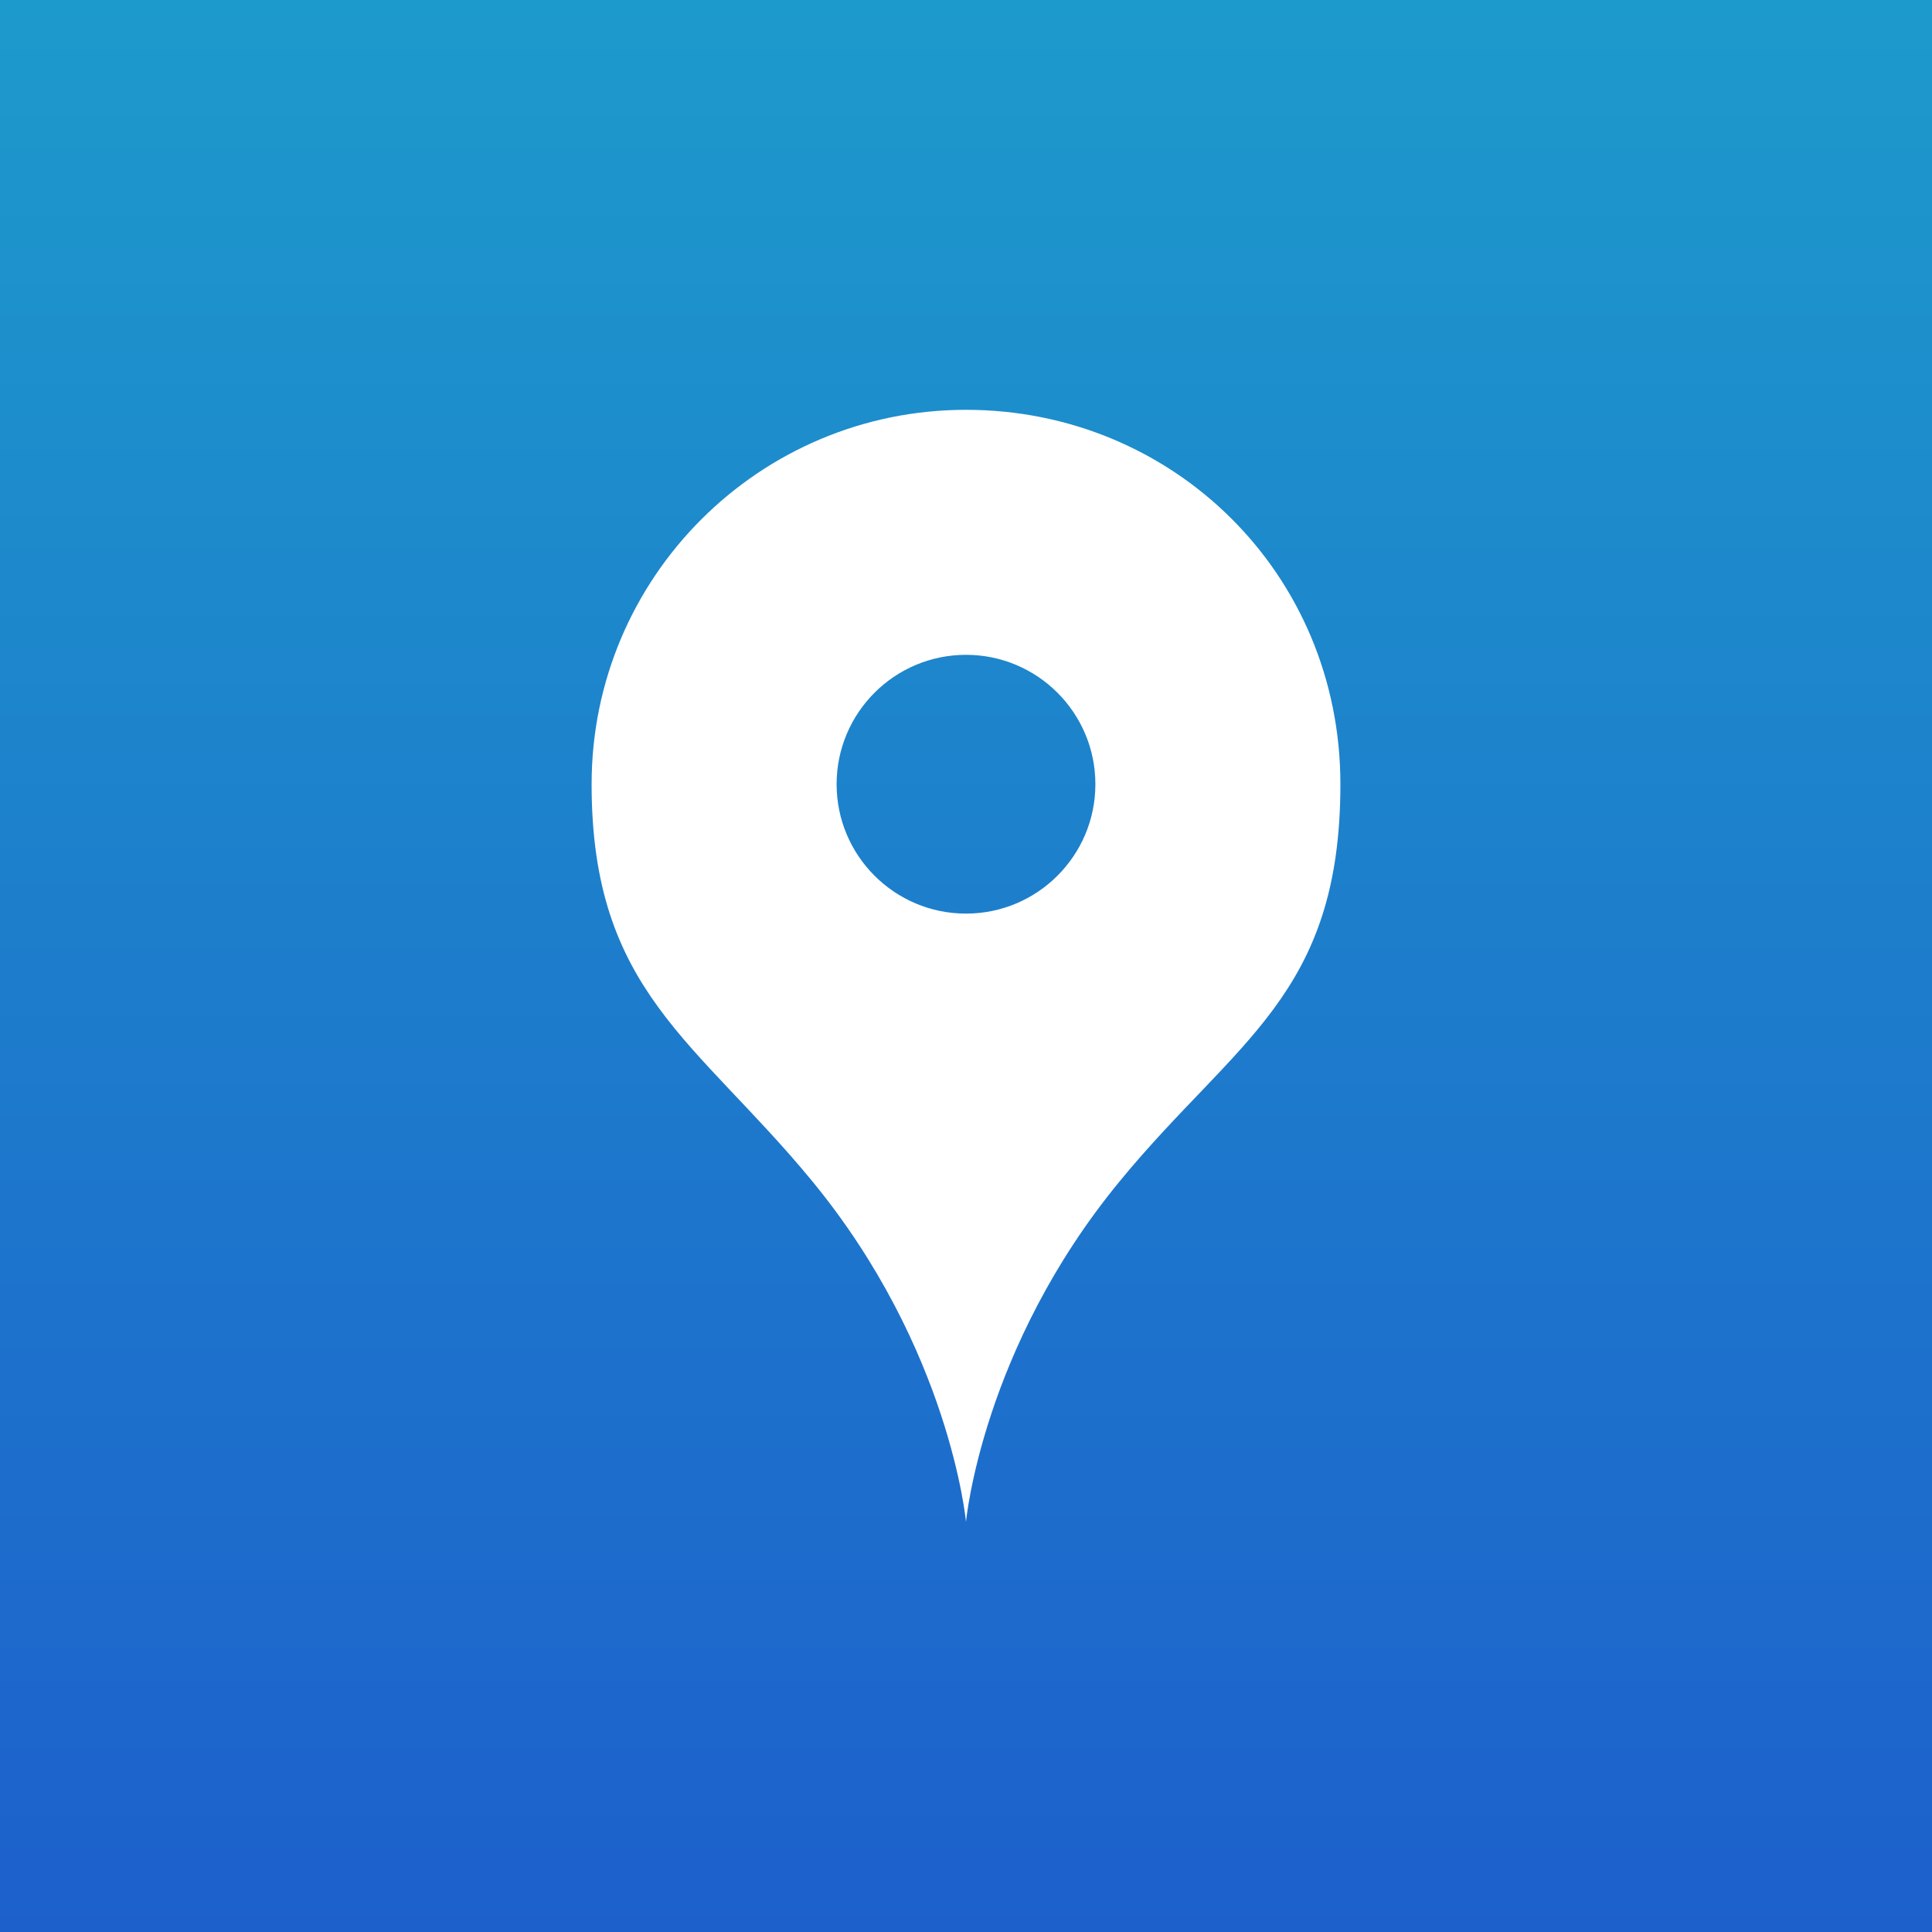
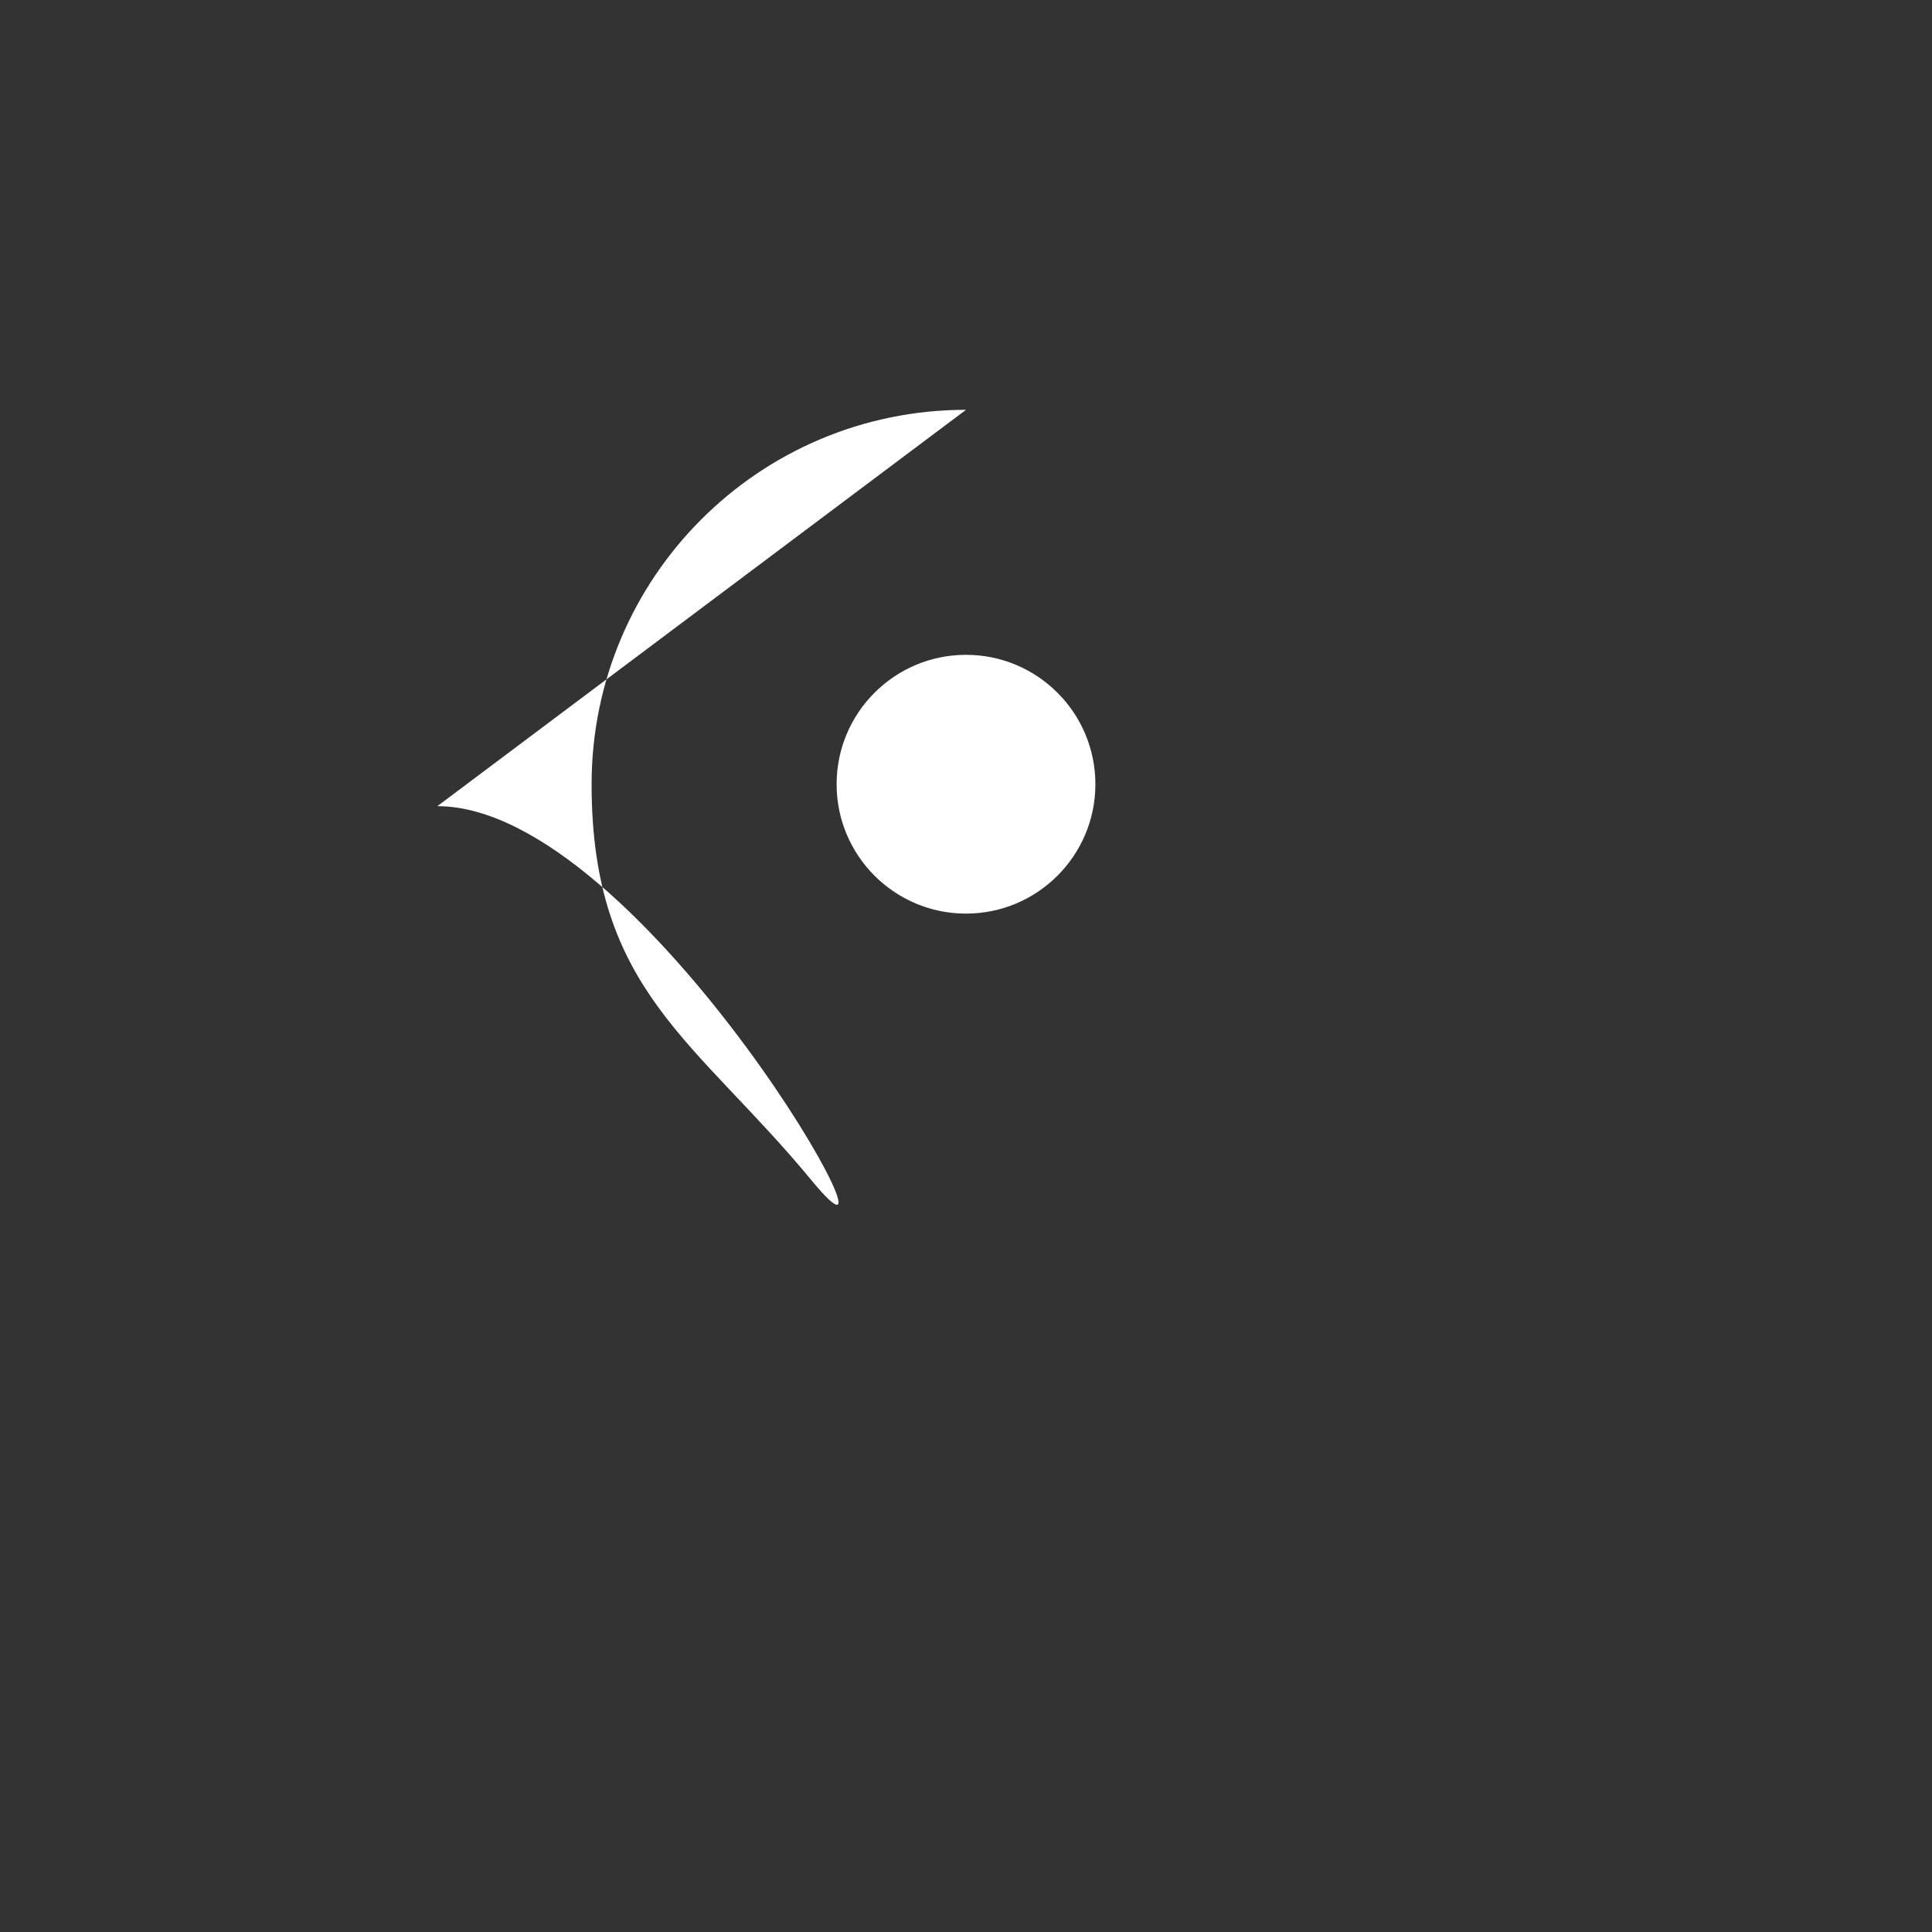
<svg xmlns="http://www.w3.org/2000/svg" id="_レイヤー_2" width="66" height="66" viewBox="0 0 66 66">
  <rect x="0" y="0" width="66" height="66" fill="#333333" stroke="none" />
  <defs>
    <style>.cls-1{fill:url(#_名称未設定グラデーション_19);}.cls-1,.cls-2{stroke-width:0px;}.cls-2{fill:#fff;}</style>
    <linearGradient id="_名称未設定グラデーション_19" x1="33" y1="66" x2="33" y2="0" gradientUnits="userSpaceOnUse">
      <stop offset="0" stop-color="#1d60cc" />
      <stop offset="1" stop-color="#1d9acc" />
    </linearGradient>
  </defs>
  <g id="_コンテンツ">
-     <rect class="cls-1" width="66" height="66" />
    <g id="_アートワーク_118">
      <g id="_アートワーク_118-2">
-         <path class="cls-2" d="m33,14c-7.07,0-12.79,5.73-12.79,12.79s3.57,8.75,7.52,13.54c4.73,5.74,5.27,11.66,5.27,11.66,0,0,.54-5.93,5.27-11.66,3.95-4.8,7.52-6.33,7.52-13.54s-5.73-12.79-12.79-12.79Zm0,17.21c-2.44,0-4.42-1.98-4.42-4.42s1.98-4.42,4.42-4.42,4.42,1.98,4.42,4.42-1.98,4.42-4.42,4.42Z" />
+         <path class="cls-2" d="m33,14c-7.07,0-12.79,5.73-12.79,12.79s3.57,8.75,7.52,13.54s-5.73-12.79-12.79-12.79Zm0,17.21c-2.44,0-4.42-1.98-4.42-4.42s1.98-4.42,4.42-4.42,4.42,1.98,4.42,4.42-1.98,4.42-4.42,4.42Z" />
      </g>
    </g>
  </g>
</svg>